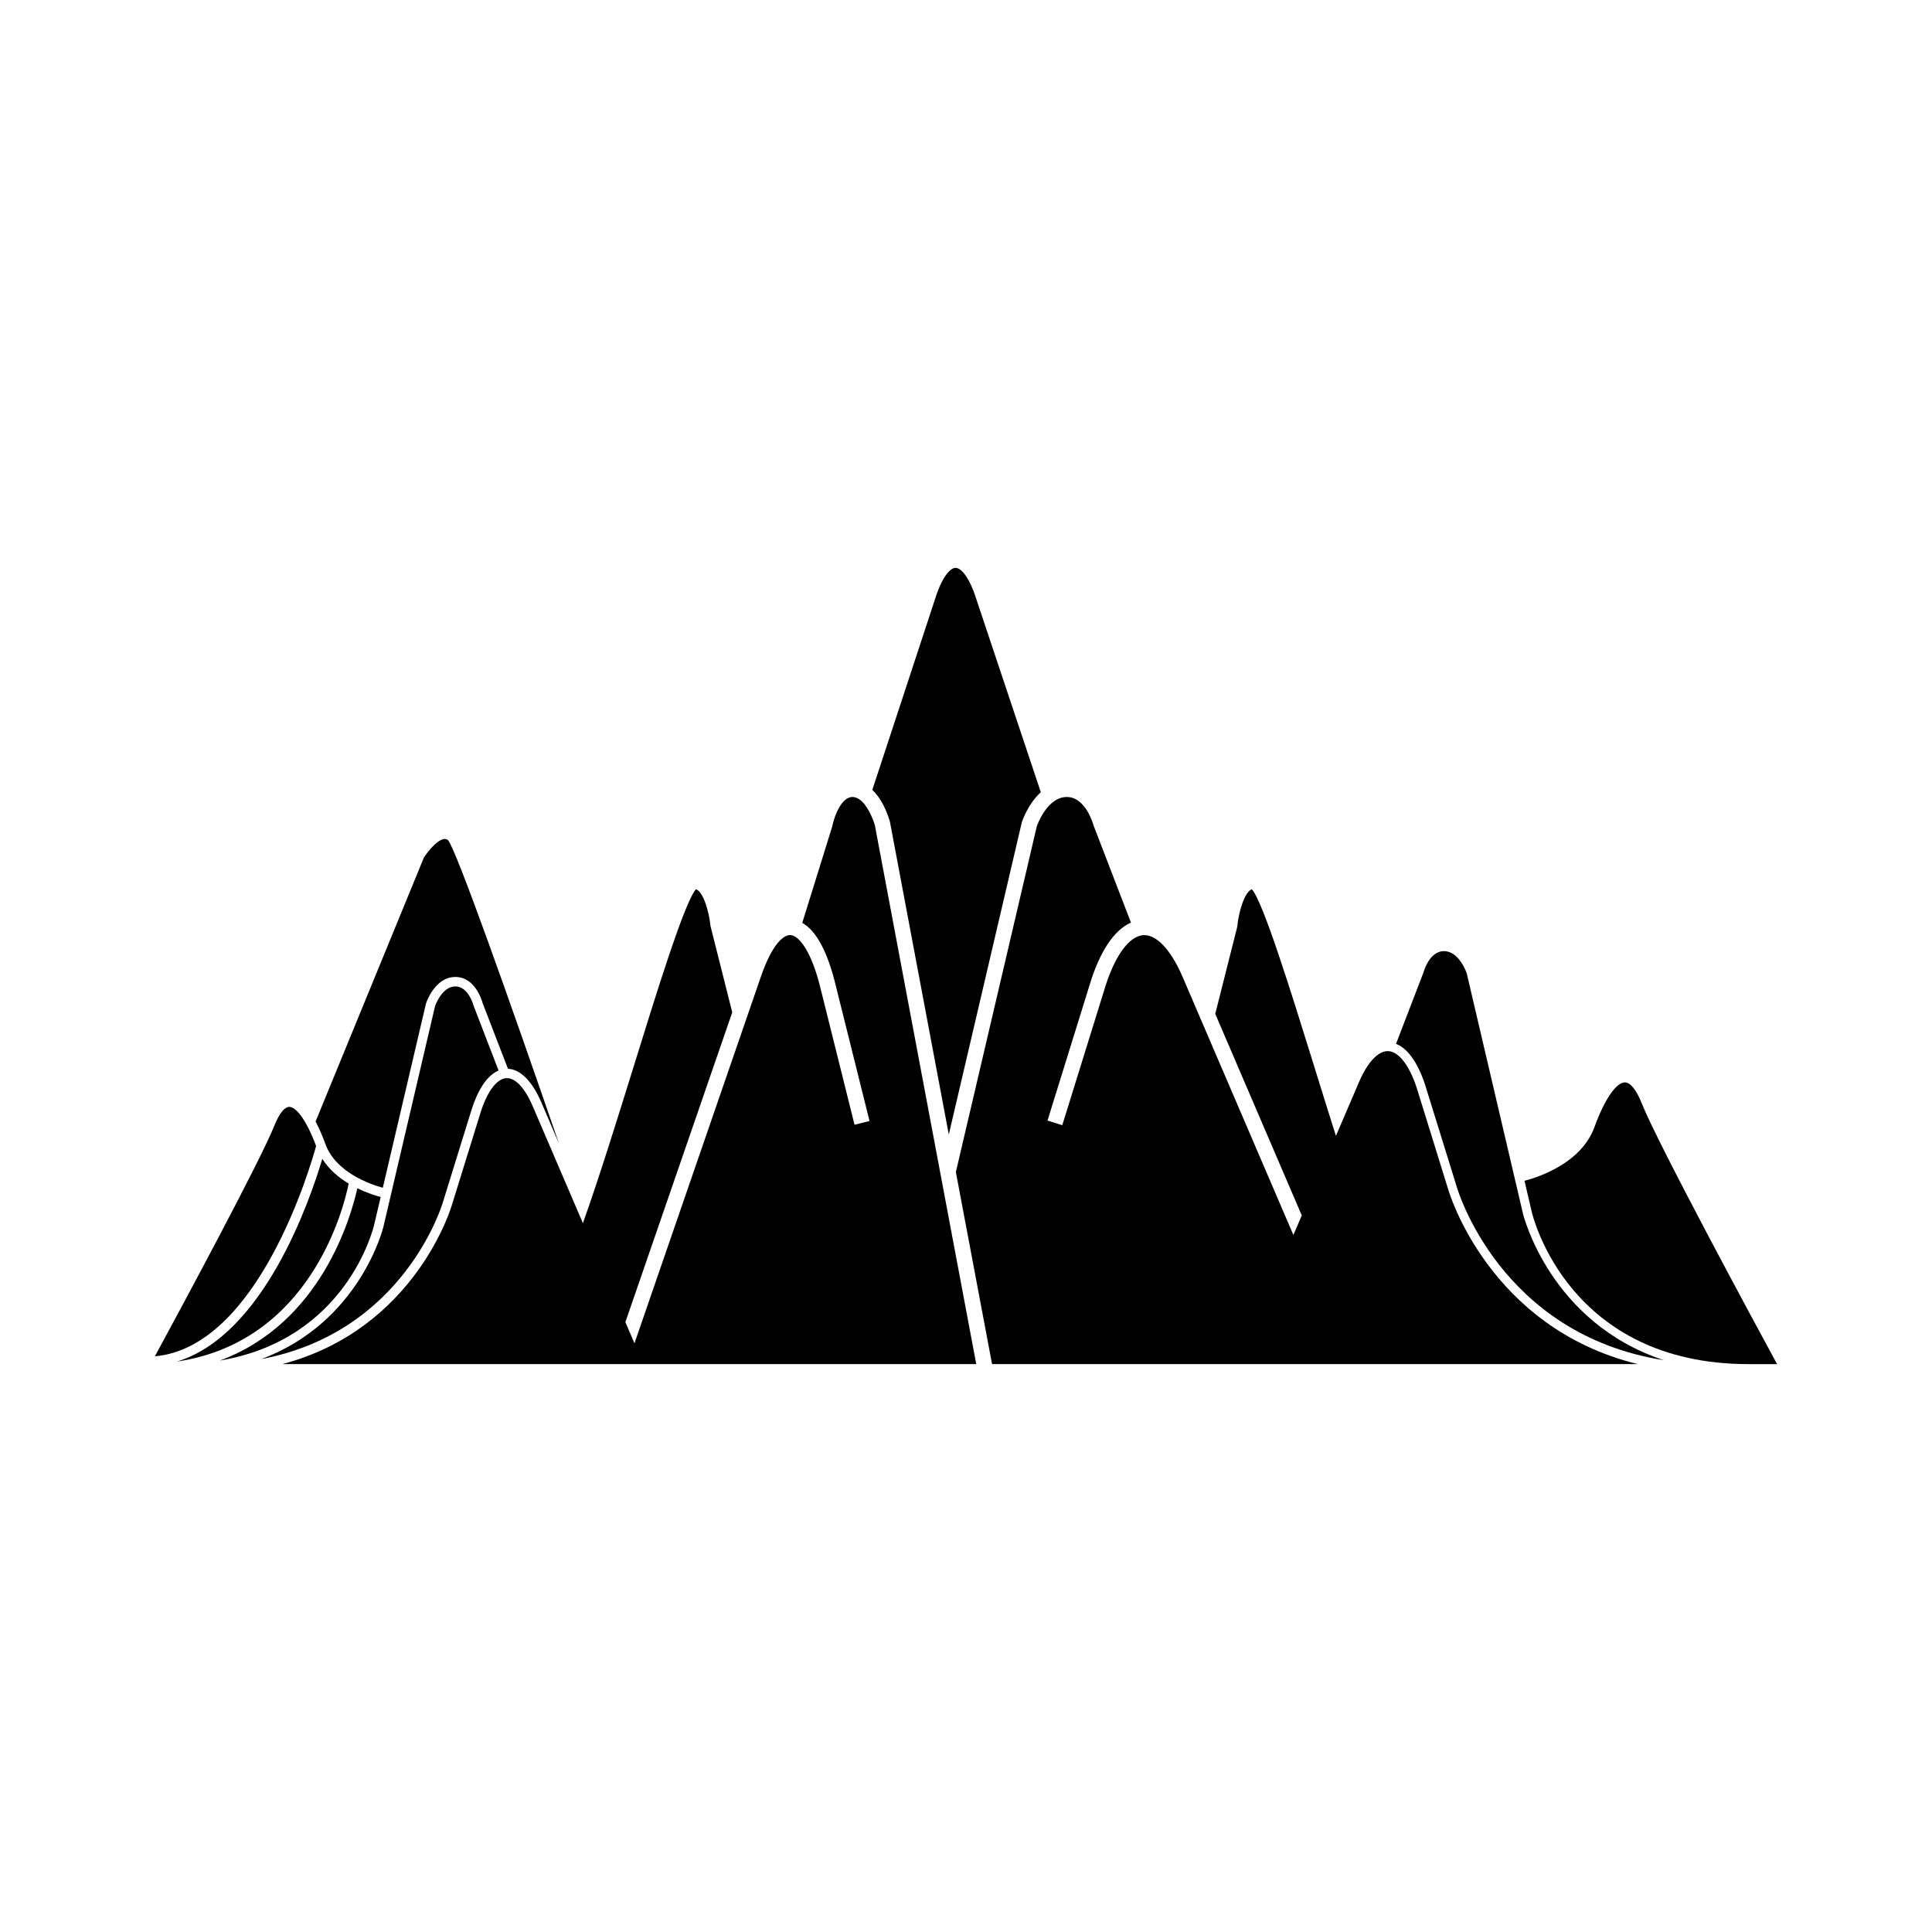
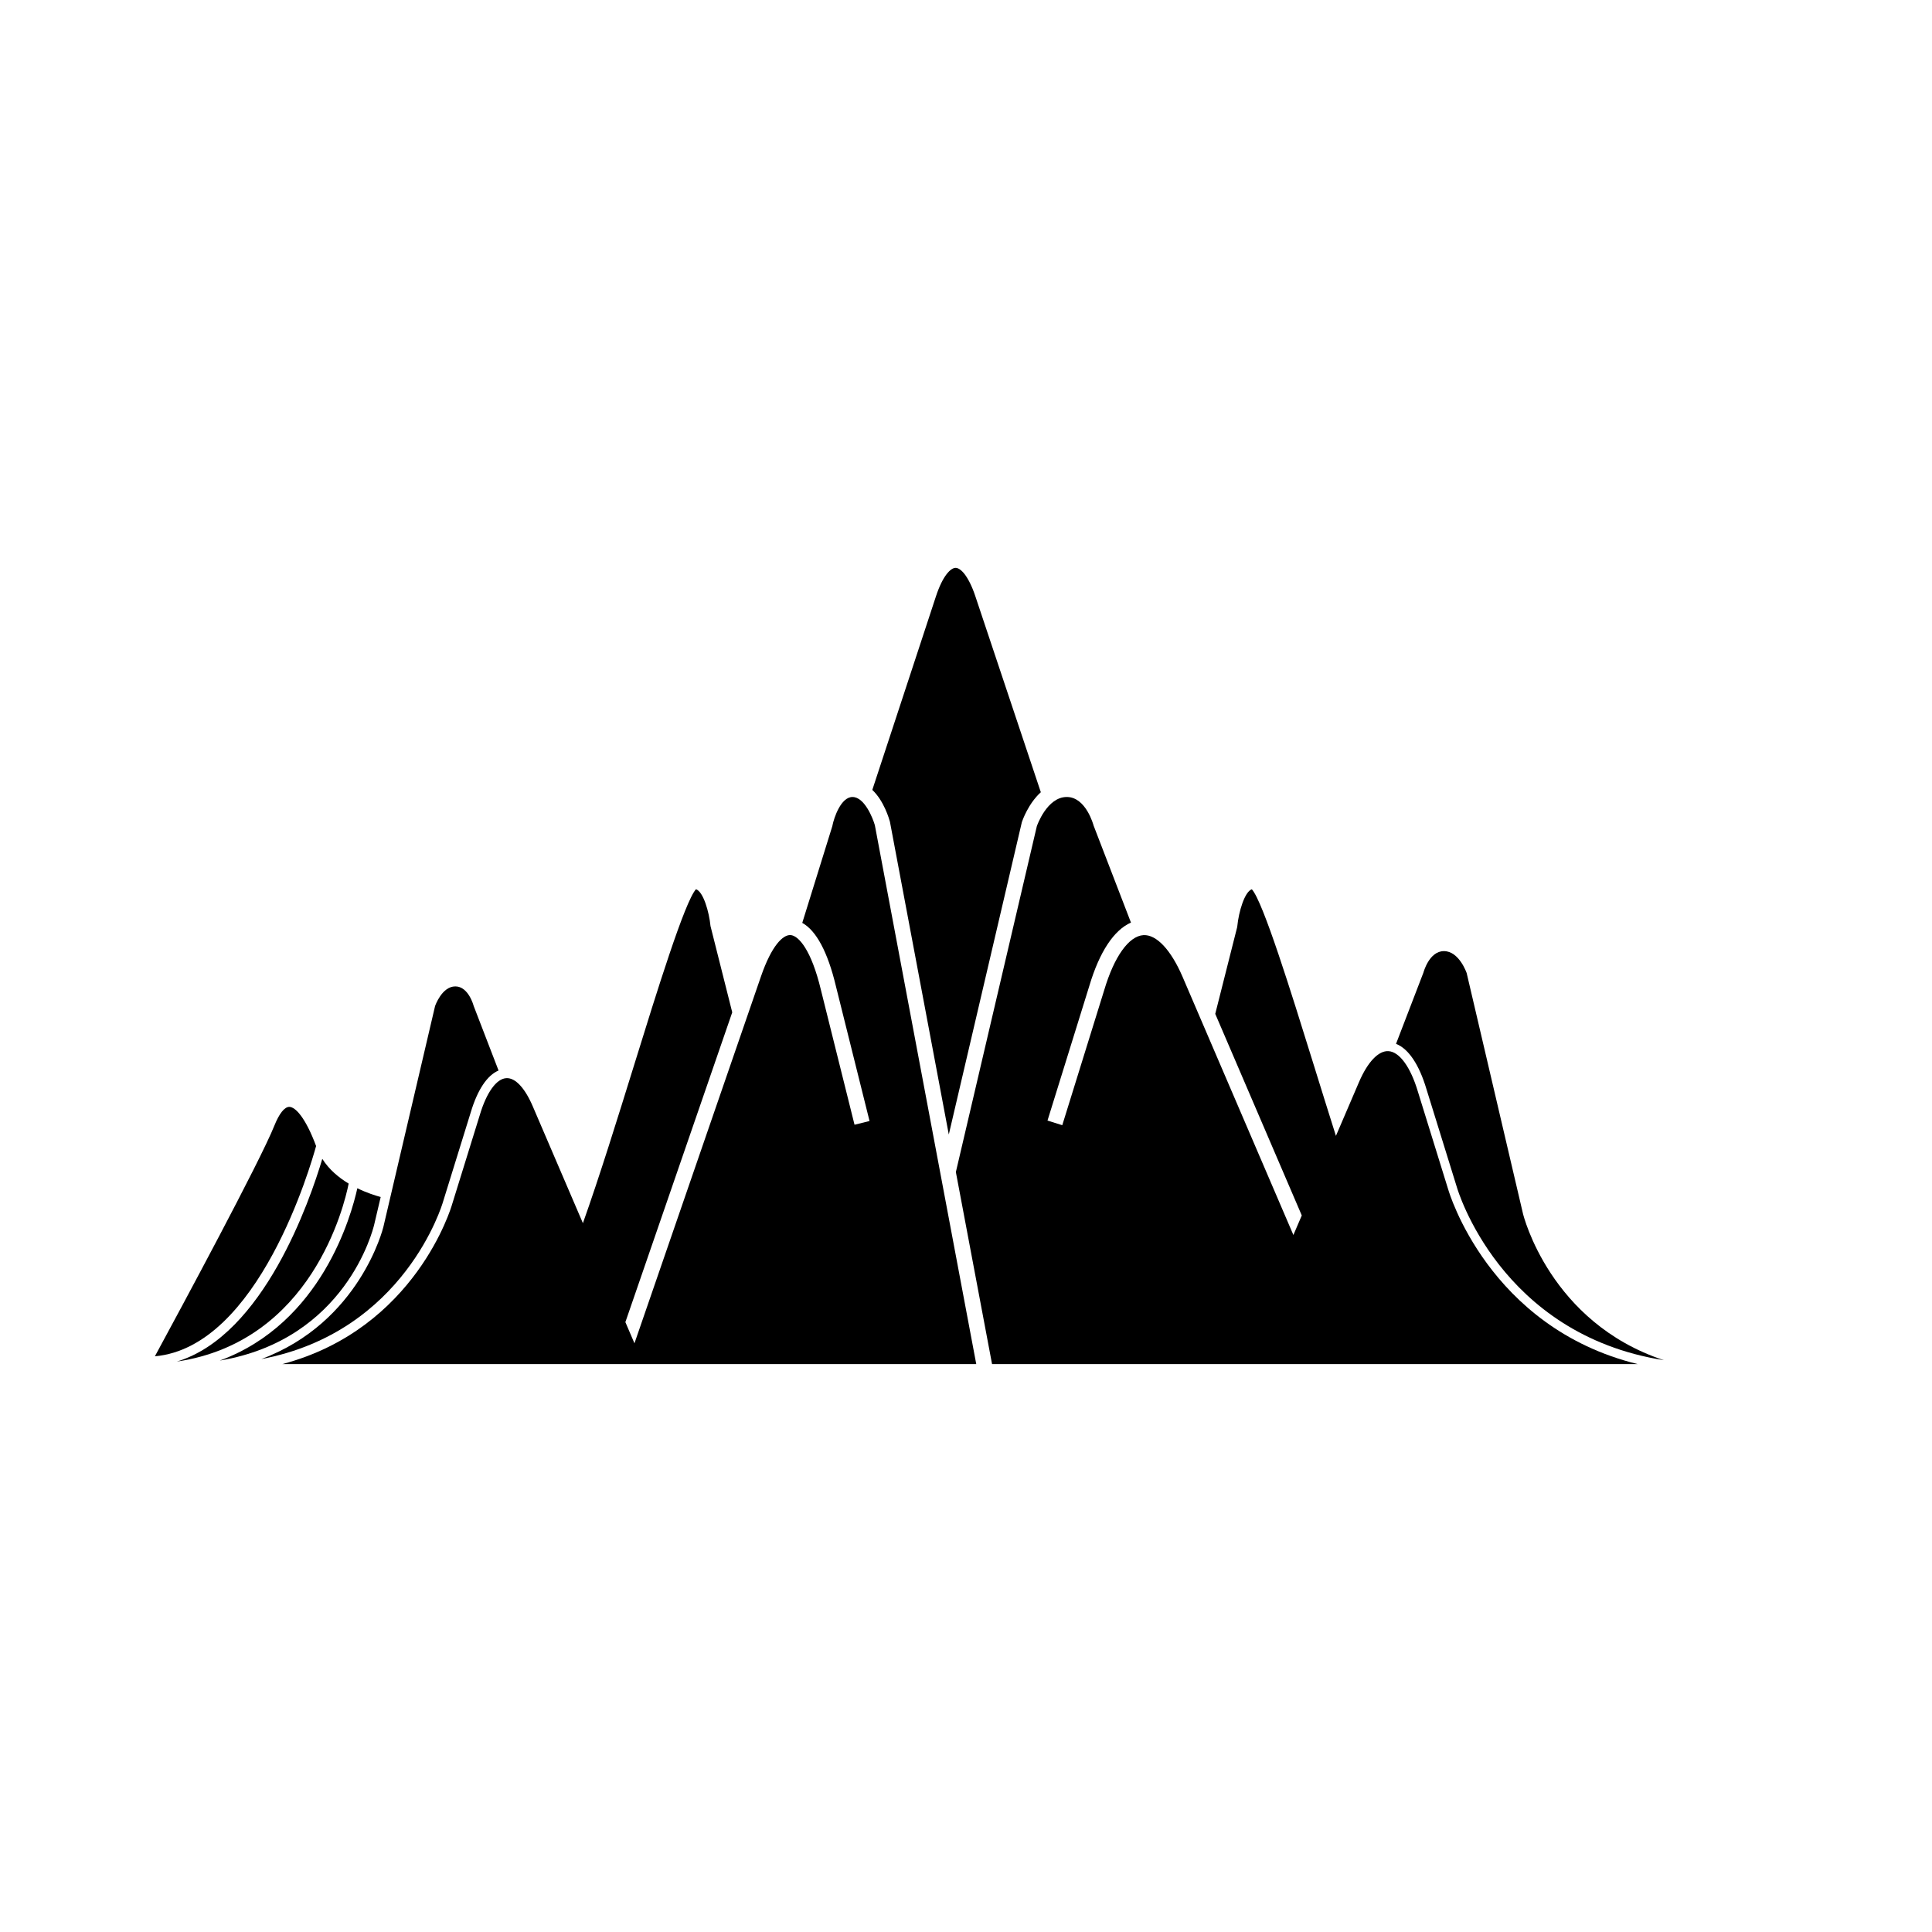
<svg xmlns="http://www.w3.org/2000/svg" fill="#000000" width="800px" height="800px" version="1.1" viewBox="144 144 512 512">
  <g>
    <path d="m395.44 444.66 19.367-82.801c0.145-0.41 1.68-4.879 5.023-7.91l-17.359-51.957c-0.922-2.769-1.926-4.633-2.828-5.824-0.922-1.188-1.762-1.68-2.398-1.68-1.27 0-3.379 1.988-5.207 7.543l-16.867 51.301c3.094 2.91 4.469 7.707 4.672 8.445z" />
    <path d="m369.93 355.21c-3.098 0-4.922 5.555-5.309 7.5l-0.039 0.203-7.973 25.66c3.711 2.051 6.762 7.746 8.914 16.766l8.914 35.742-3.977 0.984-8.918-35.766c-2.519-10.535-5.922-14.387-8.055-14.492-1.969-0.121-4.981 2.727-7.809 10.922l-33.539 97.262-2.406-5.613 28.32-82.098-5.758-22.852c-0.367-3.773-1.906-9.121-3.852-9.777-2.973 3.301-10.352 27.074-16.293 46.277-4.559 14.688-9.246 29.789-13.672 42.223l-13.309-31.012c-2.09-4.852-4.637-7.574-7.004-7.414-2.613 0.148-5.238 3.801-7.012 9.766l-7.375 23.781c-0.102 0.348-9.551 32.855-44.938 42.223l64.68 0.008h119.2l-26.871-142.81c-0.512-1.824-2.742-7.481-5.922-7.481z" />
    <path d="m236.4 457.66c-2.602-1.562-5.188-3.699-6.988-6.551-3.273 11.004-15.527 46.762-38.547 53.723 35.695-5.273 44.359-41.246 45.535-47.172z" />
    <path d="m261.38 462.57 7.375-23.793c1.789-5.977 4.352-9.812 7.367-11.078l-6.613-17.168c-0.012-0.051-1.352-5.125-4.84-5.125-3.574 0-5.363 5.176-5.375 5.227l-13.691 58.5c-0.074 0.312-6.238 25.293-32.355 35.035 38.031-7.164 48.02-41.211 48.133-41.598z" />
    <path d="m243.16 468.56 1.727-7.34c-1.363-0.375-3.676-1.086-6.188-2.324-1.602 7.277-9.477 35.734-36.461 45.672 33.395-5.613 40.598-34.645 40.922-36.008z" />
    <path d="m227.77 447.71c-2.828-7.59-5.504-10.352-7.09-10.379h-0.012c-1.262 0-2.664 1.75-3.938 4.926-3.812 9.539-24.82 48.512-31.684 61.176 27.543-2.449 41.422-50.973 42.723-55.723z" />
-     <path d="m245.45 458.77 11.441-48.824c0.125-0.387 2.387-7.039 7.777-7.039 5.188 0 7.027 6.113 7.238 6.938l6.715 17.391c3.301 0.148 6.426 3.301 8.852 8.926l4.676 10.926c-13.055-37.922-27.258-77.957-29.406-80.434-0.312-0.262-0.664-0.363-1.113-0.301-1.977 0.312-4.488 3.648-5.301 4.926l-28.695 69.93c1.012 1.914 1.902 4.012 2.613 6 2.738 7.512 11.926 10.66 15.203 11.562z" />
    <path d="m547.61 465.65-14.926-63.777c-0.023-0.059-1.992-5.816-6.027-5.816-3.953 0-5.422 5.672-5.445 5.719l-7.25 18.855c3.285 1.281 6.113 5.445 8.07 12.02l8.043 25.938c0.117 0.426 11.355 39.027 54.867 45.875-30.215-9.969-37.25-38.469-37.332-38.812z" />
-     <path d="m579.05 436.33c-1.41-3.535-2.988-5.481-4.438-5.481h-0.035c-2.301 0.035-5.387 4.566-8.02 11.816-3.477 9.586-14.809 13.289-18.547 14.262l1.91 8.188c0.379 1.648 9.992 40.391 57.488 40.391h7.535c-5.434-10.016-31.434-58.035-35.895-69.176z" />
    <path d="m527.8 459.25-8.031-25.914c-1.957-6.574-4.887-10.598-7.82-10.773-2.633-0.145-5.492 2.836-7.797 8.199l-6.117 14.258c-1.992-6.277-3.992-12.727-5.969-19.098-5.965-19.184-13.324-42.938-16.316-46.258-1.926 0.656-3.484 6.004-3.852 9.777l-0.043 0.285-5.801 22.957 22.93 53.422-2.223 5.18-29.359-68.398c-3.117-7.234-6.949-11.254-10.371-11.066-3.871 0.227-7.766 5.68-10.41 14.594l-11.109 35.777-3.914-1.23 11.109-35.766c2.664-8.934 6.496-14.715 11.008-16.703l-9.898-25.699c-0.023-0.062-1.988-7.582-7.113-7.582-5.266 0-7.91 7.664-7.934 7.746l-21.457 91.652 9.59 50.891h171.1c-39.57-9.703-50.094-45.855-50.199-46.25z" />
  </g>
</svg>